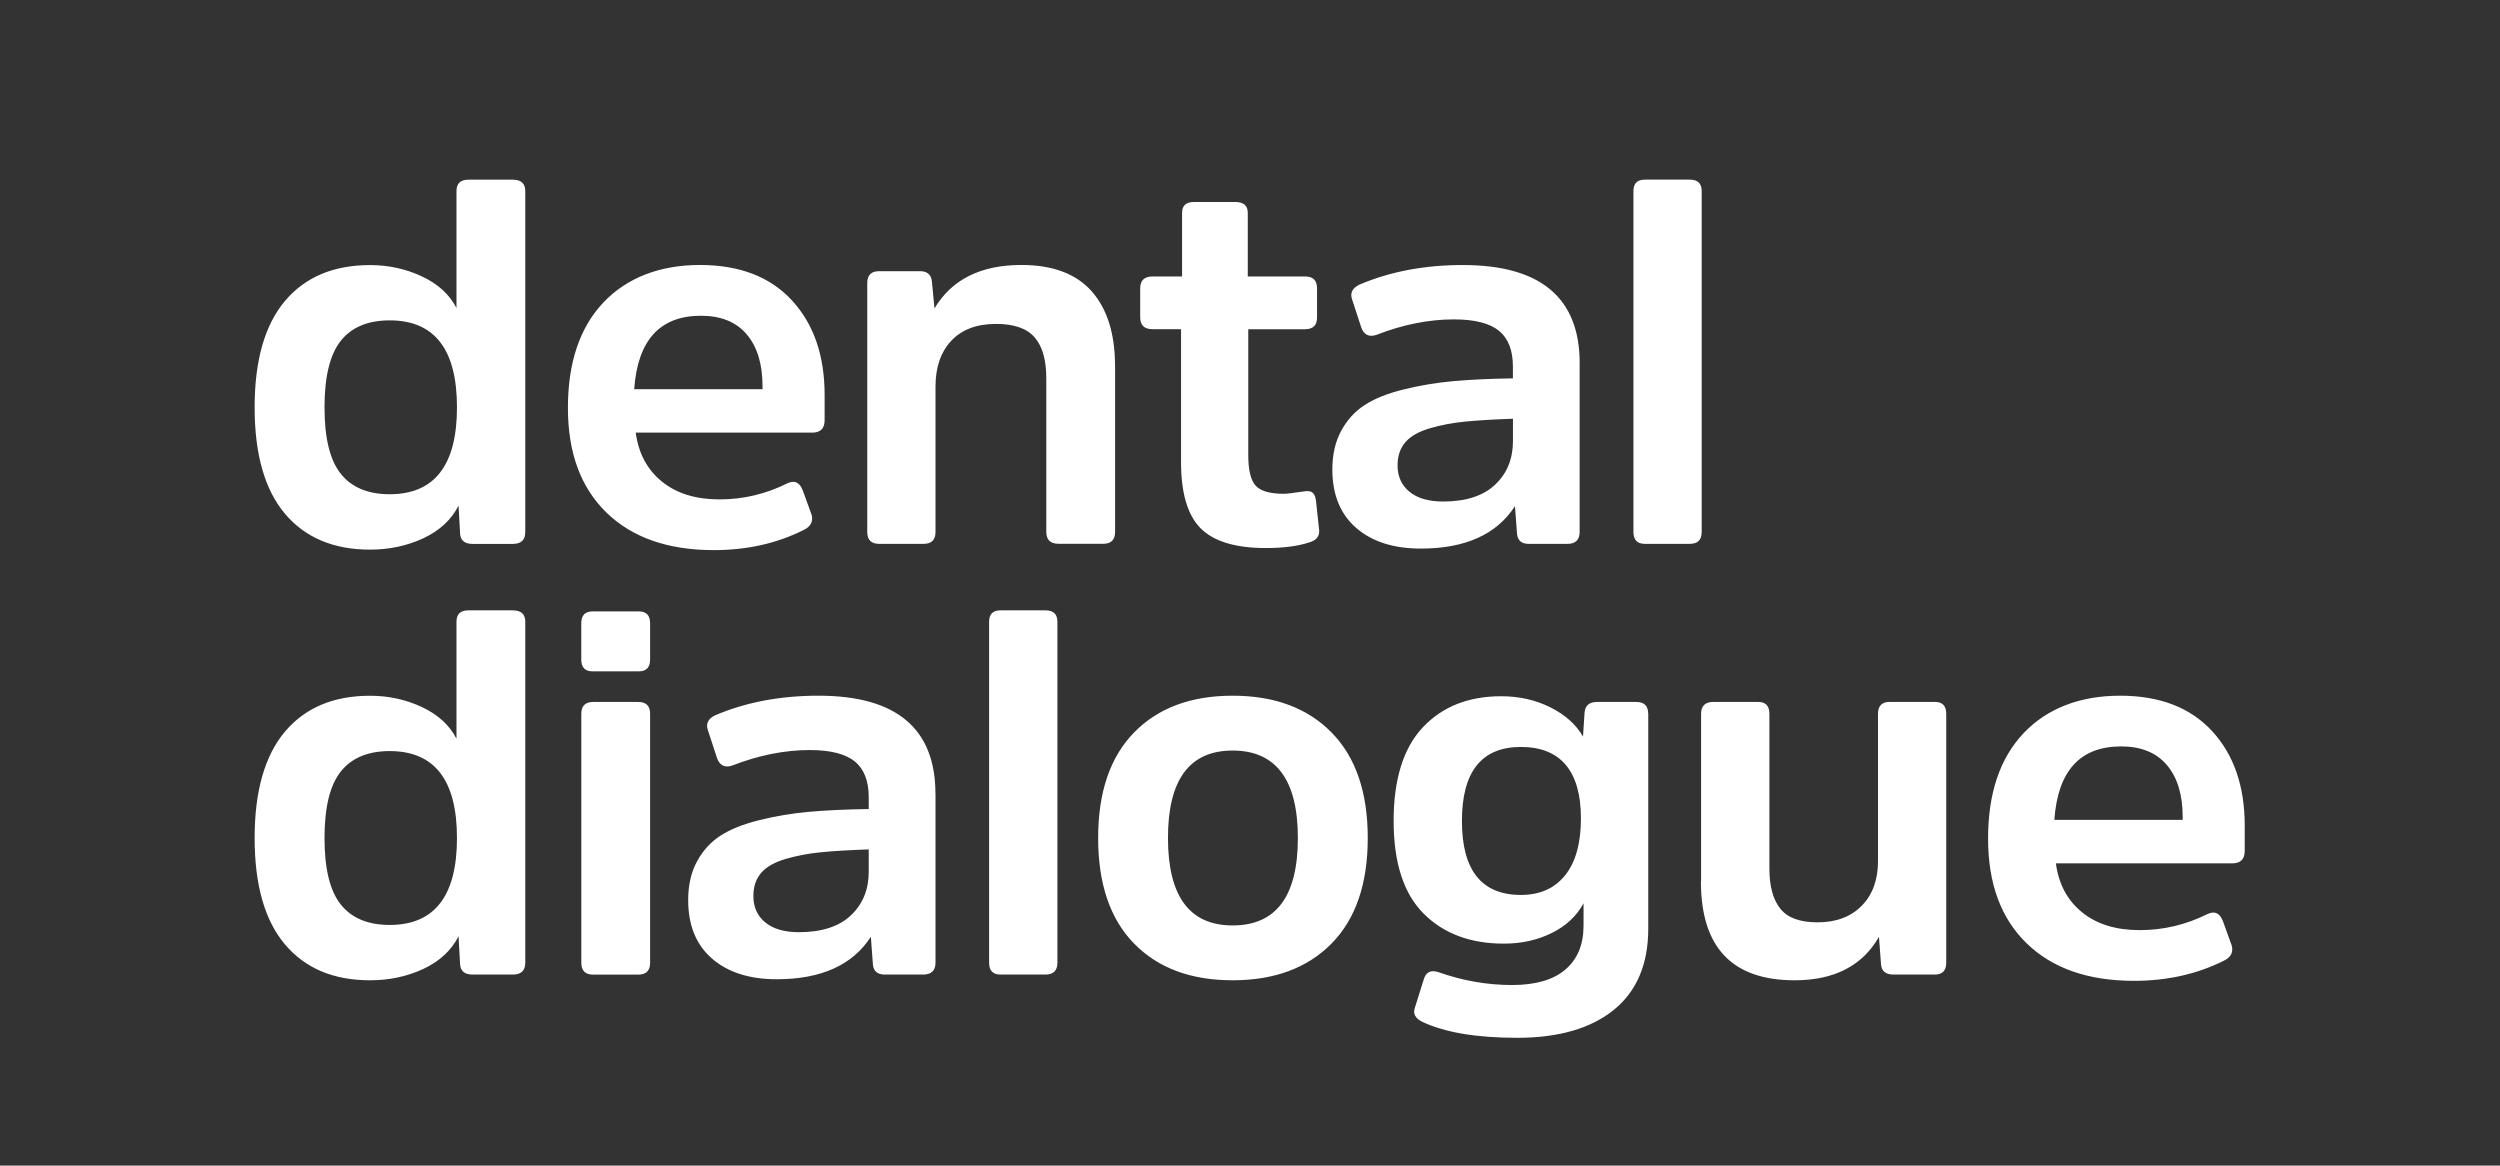
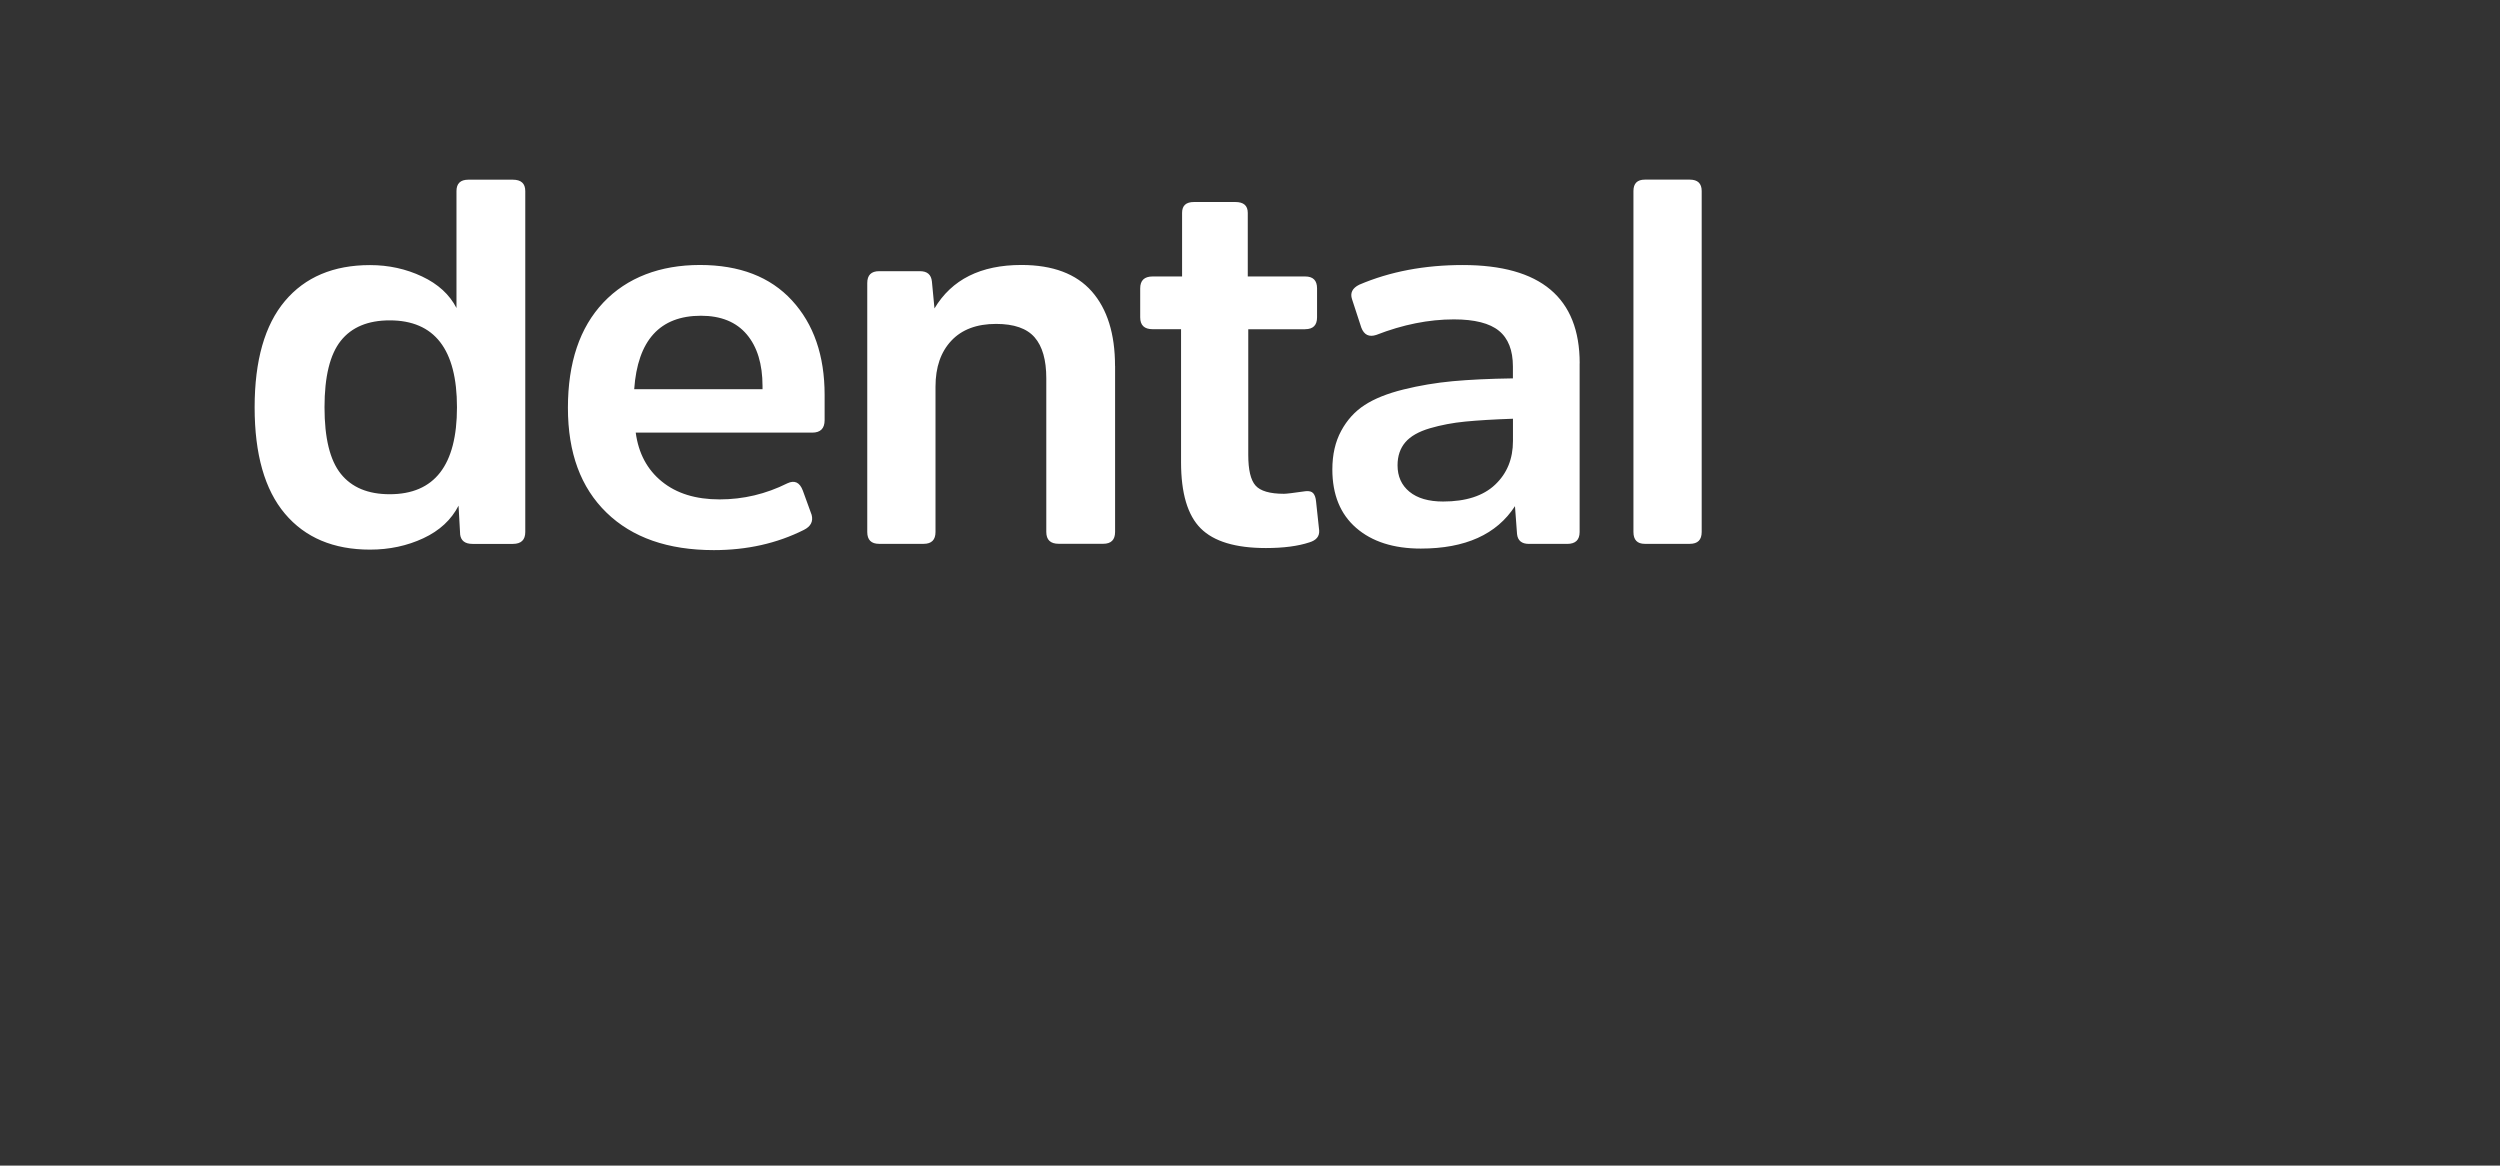
<svg xmlns="http://www.w3.org/2000/svg" version="1.1" viewBox="0 0 459 214">
  <rect x="0" y="0" width="459" height="214" fill="#333333" stroke="none" />
  <defs>
    <style>
      .cls-1 {
        fill: #fff;
      }
    </style>
  </defs>
  <g>
    <g id="Ebene_1">
      <g>
-         <path class="cls-1" d="M312.43,35.07c0-1.39-.73-2.09-2.18-2.09h-8.26c-1.39,0-2.09.7-2.09,2.09v62.6c0,1.46.7,2.18,2.09,2.18h8.26c1.46,0,2.18-.73,2.18-2.18v-62.6ZM277.78,80.96c0,3.29-1.09,5.97-3.28,8.03-2.18,2.06-5.37,3.09-9.55,3.09-2.66,0-4.72-.6-6.18-1.8-1.46-1.2-2.18-2.82-2.18-4.85,0-1.71.48-3.12,1.43-4.23.95-1.11,2.45-1.96,4.51-2.57,2.06-.6,4.23-1.01,6.51-1.23,2.28-.22,5.19-.4,8.74-.52v4.09ZM290.03,66.71c0-12.03-7.16-18.05-21.47-18.05-7.03,0-13.36,1.2-19,3.61-1.27.63-1.71,1.52-1.33,2.66l1.71,5.23c.51,1.33,1.42,1.77,2.75,1.33,4.88-1.9,9.63-2.85,14.25-2.85,3.8,0,6.55.7,8.26,2.09,1.71,1.39,2.57,3.58,2.57,6.56v2.18c-4.31.06-8,.24-11.07.52-3.07.29-6.08.79-9.02,1.52-2.95.73-5.32,1.68-7.12,2.85-1.81,1.17-3.25,2.76-4.32,4.75-1.08,2-1.62,4.35-1.62,7.08,0,4.62,1.46,8.2,4.37,10.73,2.91,2.53,6.87,3.8,11.87,3.8,8.17,0,13.93-2.6,17.29-7.79l.38,5.13c.13,1.2.86,1.8,2.18,1.8h7.03c1.52,0,2.28-.73,2.28-2.18v-30.97ZM239.63,60.44c1.46,0,2.18-.73,2.18-2.18v-5.32c0-1.46-.73-2.18-2.18-2.18h-10.54v-11.68c0-1.33-.76-1.99-2.28-1.99h-7.6c-1.46,0-2.18.66-2.18,1.99v11.68h-5.41c-1.52,0-2.28.73-2.28,2.18v5.32c0,1.46.76,2.18,2.28,2.18h5.22v24.41c0,5.7,1.2,9.75,3.61,12.16,2.41,2.41,6.4,3.61,11.97,3.61,3.23,0,5.89-.35,7.98-1.04,1.27-.38,1.87-1.11,1.8-2.18l-.57-5.32c-.06-.7-.24-1.2-.52-1.52-.28-.32-.74-.44-1.38-.38-2.22.32-3.55.48-3.99.48-2.6,0-4.34-.51-5.23-1.52-.89-1.01-1.33-2.88-1.33-5.6v-23.09h10.45ZM204.72,67.18c0-5.89-1.43-10.45-4.27-13.68-2.85-3.23-7.16-4.85-12.92-4.85-7.47,0-12.79,2.66-15.96,7.98l-.47-4.94c-.13-1.27-.86-1.9-2.19-1.9h-7.5c-1.46,0-2.18.73-2.18,2.18v45.7c0,1.46.73,2.18,2.18,2.18h8.17c1.46,0,2.18-.73,2.18-2.18v-26.7c0-3.55.97-6.35,2.9-8.41,1.93-2.06,4.67-3.09,8.22-3.09,3.29,0,5.65.82,7.08,2.47,1.43,1.65,2.14,4.15,2.14,7.51v28.21c0,1.46.76,2.18,2.28,2.18h8.17c1.46,0,2.18-.73,2.18-2.18v-30.49ZM128.69,57.97c3.67,0,6.48,1.14,8.41,3.42,1.93,2.28,2.9,5.45,2.9,9.5v.57h-23.56c.63-8.99,4.72-13.49,12.26-13.49M132.11,91.69c-4.37,0-7.9-1.09-10.59-3.28-2.69-2.18-4.29-5.18-4.8-8.98h32.4c1.52,0,2.28-.76,2.28-2.28v-4.65c0-7.22-2-13-5.99-17.34-3.99-4.34-9.63-6.51-16.91-6.51s-13.38,2.3-17.72,6.89c-4.34,4.59-6.51,11.04-6.51,19.33s2.36,14.65,7.08,19.24c4.72,4.59,11.29,6.89,19.71,6.89,6.08,0,11.59-1.23,16.53-3.71,1.27-.63,1.74-1.55,1.43-2.76l-1.62-4.46c-.57-1.52-1.52-1.96-2.85-1.33-3.93,1.96-8.07,2.95-12.44,2.95M84.47,98.06c.13,1.2.89,1.8,2.28,1.8h7.41c1.52,0,2.28-.73,2.28-2.18v-62.6c0-1.39-.76-2.09-2.28-2.09h-8.17c-1.46,0-2.18.7-2.18,2.09v21.47c-1.27-2.47-3.37-4.4-6.32-5.79-2.94-1.39-6.13-2.09-9.55-2.09-6.71,0-11.92,2.2-15.63,6.6-3.7,4.4-5.56,10.91-5.56,19.52s1.85,15.12,5.56,19.52c3.71,4.4,8.92,6.6,15.63,6.6,3.55,0,6.81-.7,9.79-2.09s5.13-3.39,6.46-5.98l.29,5.22ZM83.9,74.78c0,10.64-4.12,15.96-12.35,15.96-3.99,0-6.98-1.25-8.98-3.75-2-2.5-2.99-6.57-2.99-12.21s1-9.71,2.99-12.21c1.99-2.5,4.99-3.75,8.98-3.75,8.23,0,12.35,5.32,12.35,15.96" />
-         <path class="cls-1" d="M389.43,137.04c3.67,0,6.48,1.14,8.41,3.42,1.93,2.28,2.9,5.45,2.9,9.5v.57h-23.56c.63-8.99,4.72-13.49,12.26-13.49M392.85,170.77c-4.37,0-7.9-1.09-10.59-3.28-2.69-2.18-4.29-5.18-4.8-8.98h32.39c1.52,0,2.28-.76,2.28-2.28v-4.65c0-7.22-1.99-13-5.98-17.34-3.99-4.34-9.63-6.51-16.91-6.51s-13.38,2.3-17.72,6.89c-4.34,4.59-6.51,11.04-6.51,19.33s2.36,14.65,7.08,19.24c4.72,4.59,11.29,6.89,19.71,6.89,6.08,0,11.59-1.23,16.53-3.71,1.27-.63,1.74-1.55,1.42-2.76l-1.61-4.46c-.57-1.52-1.52-1.96-2.85-1.33-3.93,1.96-8.07,2.95-12.45,2.95M312.29,161.84c0,12.1,5.73,18.14,17.2,18.14,7.28,0,12.45-2.66,15.49-7.98l.38,5.13c.13,1.2.89,1.8,2.28,1.8h7.6c1.39,0,2.09-.73,2.09-2.18v-45.7c0-1.46-.7-2.18-2.09-2.18h-8.26c-1.46,0-2.18.73-2.18,2.18v27.08c0,3.42-1,6.14-2.99,8.17-2,2.03-4.7,3.04-8.12,3.04-3.23,0-5.51-.84-6.84-2.52-1.33-1.68-1.99-4.13-1.99-7.36v-28.41c0-1.46-.7-2.18-2.09-2.18h-8.17c-1.52,0-2.28.73-2.28,2.18v30.78ZM302.61,131.06c0-1.46-.73-2.18-2.18-2.18h-7.22c-1.39,0-2.15.63-2.28,1.9l-.29,4.46c-1.27-2.22-3.26-4.01-5.99-5.37-2.72-1.36-5.73-2.04-9.02-2.04-6.02,0-10.81,1.9-14.39,5.7-3.58,3.8-5.37,9.53-5.37,17.2s1.84,13.33,5.51,17.01c3.67,3.67,8.58,5.51,14.73,5.51,3.23,0,6.16-.65,8.79-1.95,2.63-1.3,4.58-3.12,5.84-5.46v4.09c0,3.48-1.11,6.17-3.33,8.07-2.22,1.9-5.48,2.85-9.79,2.85-4.56,0-9.09-.79-13.58-2.38-1.39-.44-2.28.03-2.66,1.42l-1.61,5.13c-.38,1.08.06,1.93,1.33,2.57,4.12,1.96,9.94,2.95,17.48,2.95s13.51-1.71,17.72-5.13c4.21-3.42,6.32-8.39,6.32-14.92v-39.42ZM290.26,150.25c0,4.56-.97,8.04-2.9,10.45-1.93,2.41-4.64,3.61-8.12,3.61-7.22,0-10.83-4.53-10.83-13.58s3.61-13.59,10.83-13.59,11.02,4.37,11.02,13.11M226.32,169.91c-7.92,0-11.88-5.35-11.88-16.06s3.96-16.05,11.88-16.05,11.97,5.35,11.97,16.05-3.99,16.06-11.97,16.06M226.32,179.98c7.66,0,13.71-2.25,18.15-6.74,4.43-4.5,6.65-10.96,6.65-19.38s-2.22-14.88-6.65-19.38c-4.43-4.5-10.48-6.75-18.15-6.75s-13.7,2.25-18.1,6.75c-4.4,4.5-6.6,10.96-6.6,19.38s2.2,14.88,6.6,19.38c4.4,4.5,10.43,6.74,18.1,6.74M194.14,114.15c0-1.39-.73-2.09-2.19-2.09h-8.26c-1.39,0-2.09.7-2.09,2.09v62.6c0,1.46.7,2.18,2.09,2.18h8.26c1.46,0,2.19-.73,2.19-2.18v-62.6ZM159.5,160.03c0,3.29-1.09,5.97-3.28,8.03-2.18,2.06-5.37,3.09-9.55,3.09-2.66,0-4.72-.6-6.17-1.8-1.46-1.2-2.18-2.82-2.18-4.85,0-1.71.47-3.12,1.42-4.23.95-1.11,2.45-1.96,4.51-2.57,2.06-.6,4.23-1.01,6.51-1.23,2.28-.22,5.19-.4,8.74-.52v4.09ZM171.75,145.78c0-12.03-7.16-18.05-21.47-18.05-7.03,0-13.36,1.2-19,3.61-1.27.63-1.71,1.52-1.33,2.66l1.71,5.23c.51,1.33,1.43,1.77,2.76,1.33,4.88-1.9,9.63-2.85,14.25-2.85,3.8,0,6.55.7,8.26,2.09,1.71,1.39,2.57,3.58,2.57,6.56v2.18c-4.31.06-8,.24-11.07.52-3.07.28-6.08.79-9.03,1.52-2.94.73-5.32,1.68-7.12,2.85-1.8,1.17-3.25,2.75-4.32,4.75-1.08,1.99-1.61,4.35-1.61,7.08,0,4.62,1.46,8.2,4.37,10.73,2.91,2.53,6.87,3.8,11.88,3.8,8.17,0,13.93-2.6,17.29-7.79l.38,5.13c.13,1.2.85,1.8,2.18,1.8h7.03c1.52,0,2.28-.73,2.28-2.18v-30.97ZM119.36,114.43c0-1.46-.7-2.18-2.09-2.18h-8.46c-1.39,0-2.09.73-2.09,2.18v6.65c0,1.46.7,2.18,2.09,2.18h8.46c1.39,0,2.09-.73,2.09-2.18v-6.65ZM119.36,131.06c0-1.46-.73-2.18-2.18-2.18h-8.27c-1.46,0-2.18.73-2.18,2.18v45.7c0,1.46.73,2.18,2.18,2.18h8.27c1.46,0,2.18-.73,2.18-2.18v-45.7ZM84.47,177.13c.13,1.2.89,1.8,2.28,1.8h7.41c1.52,0,2.28-.73,2.28-2.18v-62.6c0-1.39-.76-2.09-2.28-2.09h-8.17c-1.46,0-2.18.7-2.18,2.09v21.47c-1.27-2.47-3.37-4.4-6.32-5.79-2.94-1.39-6.13-2.09-9.55-2.09-6.71,0-11.92,2.2-15.63,6.6-3.7,4.4-5.56,10.91-5.56,19.52s1.85,15.12,5.56,19.52c3.71,4.4,8.92,6.6,15.63,6.6,3.55,0,6.81-.7,9.79-2.09s5.13-3.39,6.46-5.98l.29,5.22ZM83.9,153.86c0,10.64-4.12,15.96-12.35,15.96-3.99,0-6.98-1.25-8.98-3.75-2-2.5-2.99-6.57-2.99-12.21s1-9.71,2.99-12.21c1.99-2.5,4.99-3.75,8.98-3.75,8.23,0,12.35,5.32,12.35,15.96" />
+         <path class="cls-1" d="M312.43,35.07c0-1.39-.73-2.09-2.18-2.09h-8.26c-1.39,0-2.09.7-2.09,2.09v62.6c0,1.46.7,2.18,2.09,2.18h8.26c1.46,0,2.18-.73,2.18-2.18v-62.6ZM277.78,80.96c0,3.29-1.09,5.97-3.28,8.03-2.18,2.06-5.37,3.09-9.55,3.09-2.66,0-4.72-.6-6.18-1.8-1.46-1.2-2.18-2.82-2.18-4.85,0-1.71.48-3.12,1.43-4.23.95-1.11,2.45-1.96,4.51-2.57,2.06-.6,4.23-1.01,6.51-1.23,2.28-.22,5.19-.4,8.74-.52ZM290.03,66.71c0-12.03-7.16-18.05-21.47-18.05-7.03,0-13.36,1.2-19,3.61-1.27.63-1.71,1.52-1.33,2.66l1.71,5.23c.51,1.33,1.42,1.77,2.75,1.33,4.88-1.9,9.63-2.85,14.25-2.85,3.8,0,6.55.7,8.26,2.09,1.71,1.39,2.57,3.58,2.57,6.56v2.18c-4.31.06-8,.24-11.07.52-3.07.29-6.08.79-9.02,1.52-2.95.73-5.32,1.68-7.12,2.85-1.81,1.17-3.25,2.76-4.32,4.75-1.08,2-1.62,4.35-1.62,7.08,0,4.62,1.46,8.2,4.37,10.73,2.91,2.53,6.87,3.8,11.87,3.8,8.17,0,13.93-2.6,17.29-7.79l.38,5.13c.13,1.2.86,1.8,2.18,1.8h7.03c1.52,0,2.28-.73,2.28-2.18v-30.97ZM239.63,60.44c1.46,0,2.18-.73,2.18-2.18v-5.32c0-1.46-.73-2.18-2.18-2.18h-10.54v-11.68c0-1.33-.76-1.99-2.28-1.99h-7.6c-1.46,0-2.18.66-2.18,1.99v11.68h-5.41c-1.52,0-2.28.73-2.28,2.18v5.32c0,1.46.76,2.18,2.28,2.18h5.22v24.41c0,5.7,1.2,9.75,3.61,12.16,2.41,2.41,6.4,3.61,11.97,3.61,3.23,0,5.89-.35,7.98-1.04,1.27-.38,1.87-1.11,1.8-2.18l-.57-5.32c-.06-.7-.24-1.2-.52-1.52-.28-.32-.74-.44-1.38-.38-2.22.32-3.55.48-3.99.48-2.6,0-4.34-.51-5.23-1.52-.89-1.01-1.33-2.88-1.33-5.6v-23.09h10.45ZM204.72,67.18c0-5.89-1.43-10.45-4.27-13.68-2.85-3.23-7.16-4.85-12.92-4.85-7.47,0-12.79,2.66-15.96,7.98l-.47-4.94c-.13-1.27-.86-1.9-2.19-1.9h-7.5c-1.46,0-2.18.73-2.18,2.18v45.7c0,1.46.73,2.18,2.18,2.18h8.17c1.46,0,2.18-.73,2.18-2.18v-26.7c0-3.55.97-6.35,2.9-8.41,1.93-2.06,4.67-3.09,8.22-3.09,3.29,0,5.65.82,7.08,2.47,1.43,1.65,2.14,4.15,2.14,7.51v28.21c0,1.46.76,2.18,2.28,2.18h8.17c1.46,0,2.18-.73,2.18-2.18v-30.49ZM128.69,57.97c3.67,0,6.48,1.14,8.41,3.42,1.93,2.28,2.9,5.45,2.9,9.5v.57h-23.56c.63-8.99,4.72-13.49,12.26-13.49M132.11,91.69c-4.37,0-7.9-1.09-10.59-3.28-2.69-2.18-4.29-5.18-4.8-8.98h32.4c1.52,0,2.28-.76,2.28-2.28v-4.65c0-7.22-2-13-5.99-17.34-3.99-4.34-9.63-6.51-16.91-6.51s-13.38,2.3-17.72,6.89c-4.34,4.59-6.51,11.04-6.51,19.33s2.36,14.65,7.08,19.24c4.72,4.59,11.29,6.89,19.71,6.89,6.08,0,11.59-1.23,16.53-3.71,1.27-.63,1.74-1.55,1.43-2.76l-1.62-4.46c-.57-1.52-1.52-1.96-2.85-1.33-3.93,1.96-8.07,2.95-12.44,2.95M84.47,98.06c.13,1.2.89,1.8,2.28,1.8h7.41c1.52,0,2.28-.73,2.28-2.18v-62.6c0-1.39-.76-2.09-2.28-2.09h-8.17c-1.46,0-2.18.7-2.18,2.09v21.47c-1.27-2.47-3.37-4.4-6.32-5.79-2.94-1.39-6.13-2.09-9.55-2.09-6.71,0-11.92,2.2-15.63,6.6-3.7,4.4-5.56,10.91-5.56,19.52s1.85,15.12,5.56,19.52c3.71,4.4,8.92,6.6,15.63,6.6,3.55,0,6.81-.7,9.79-2.09s5.13-3.39,6.46-5.98l.29,5.22ZM83.9,74.78c0,10.64-4.12,15.96-12.35,15.96-3.99,0-6.98-1.25-8.98-3.75-2-2.5-2.99-6.57-2.99-12.21s1-9.71,2.99-12.21c1.99-2.5,4.99-3.75,8.98-3.75,8.23,0,12.35,5.32,12.35,15.96" />
      </g>
    </g>
  </g>
</svg>